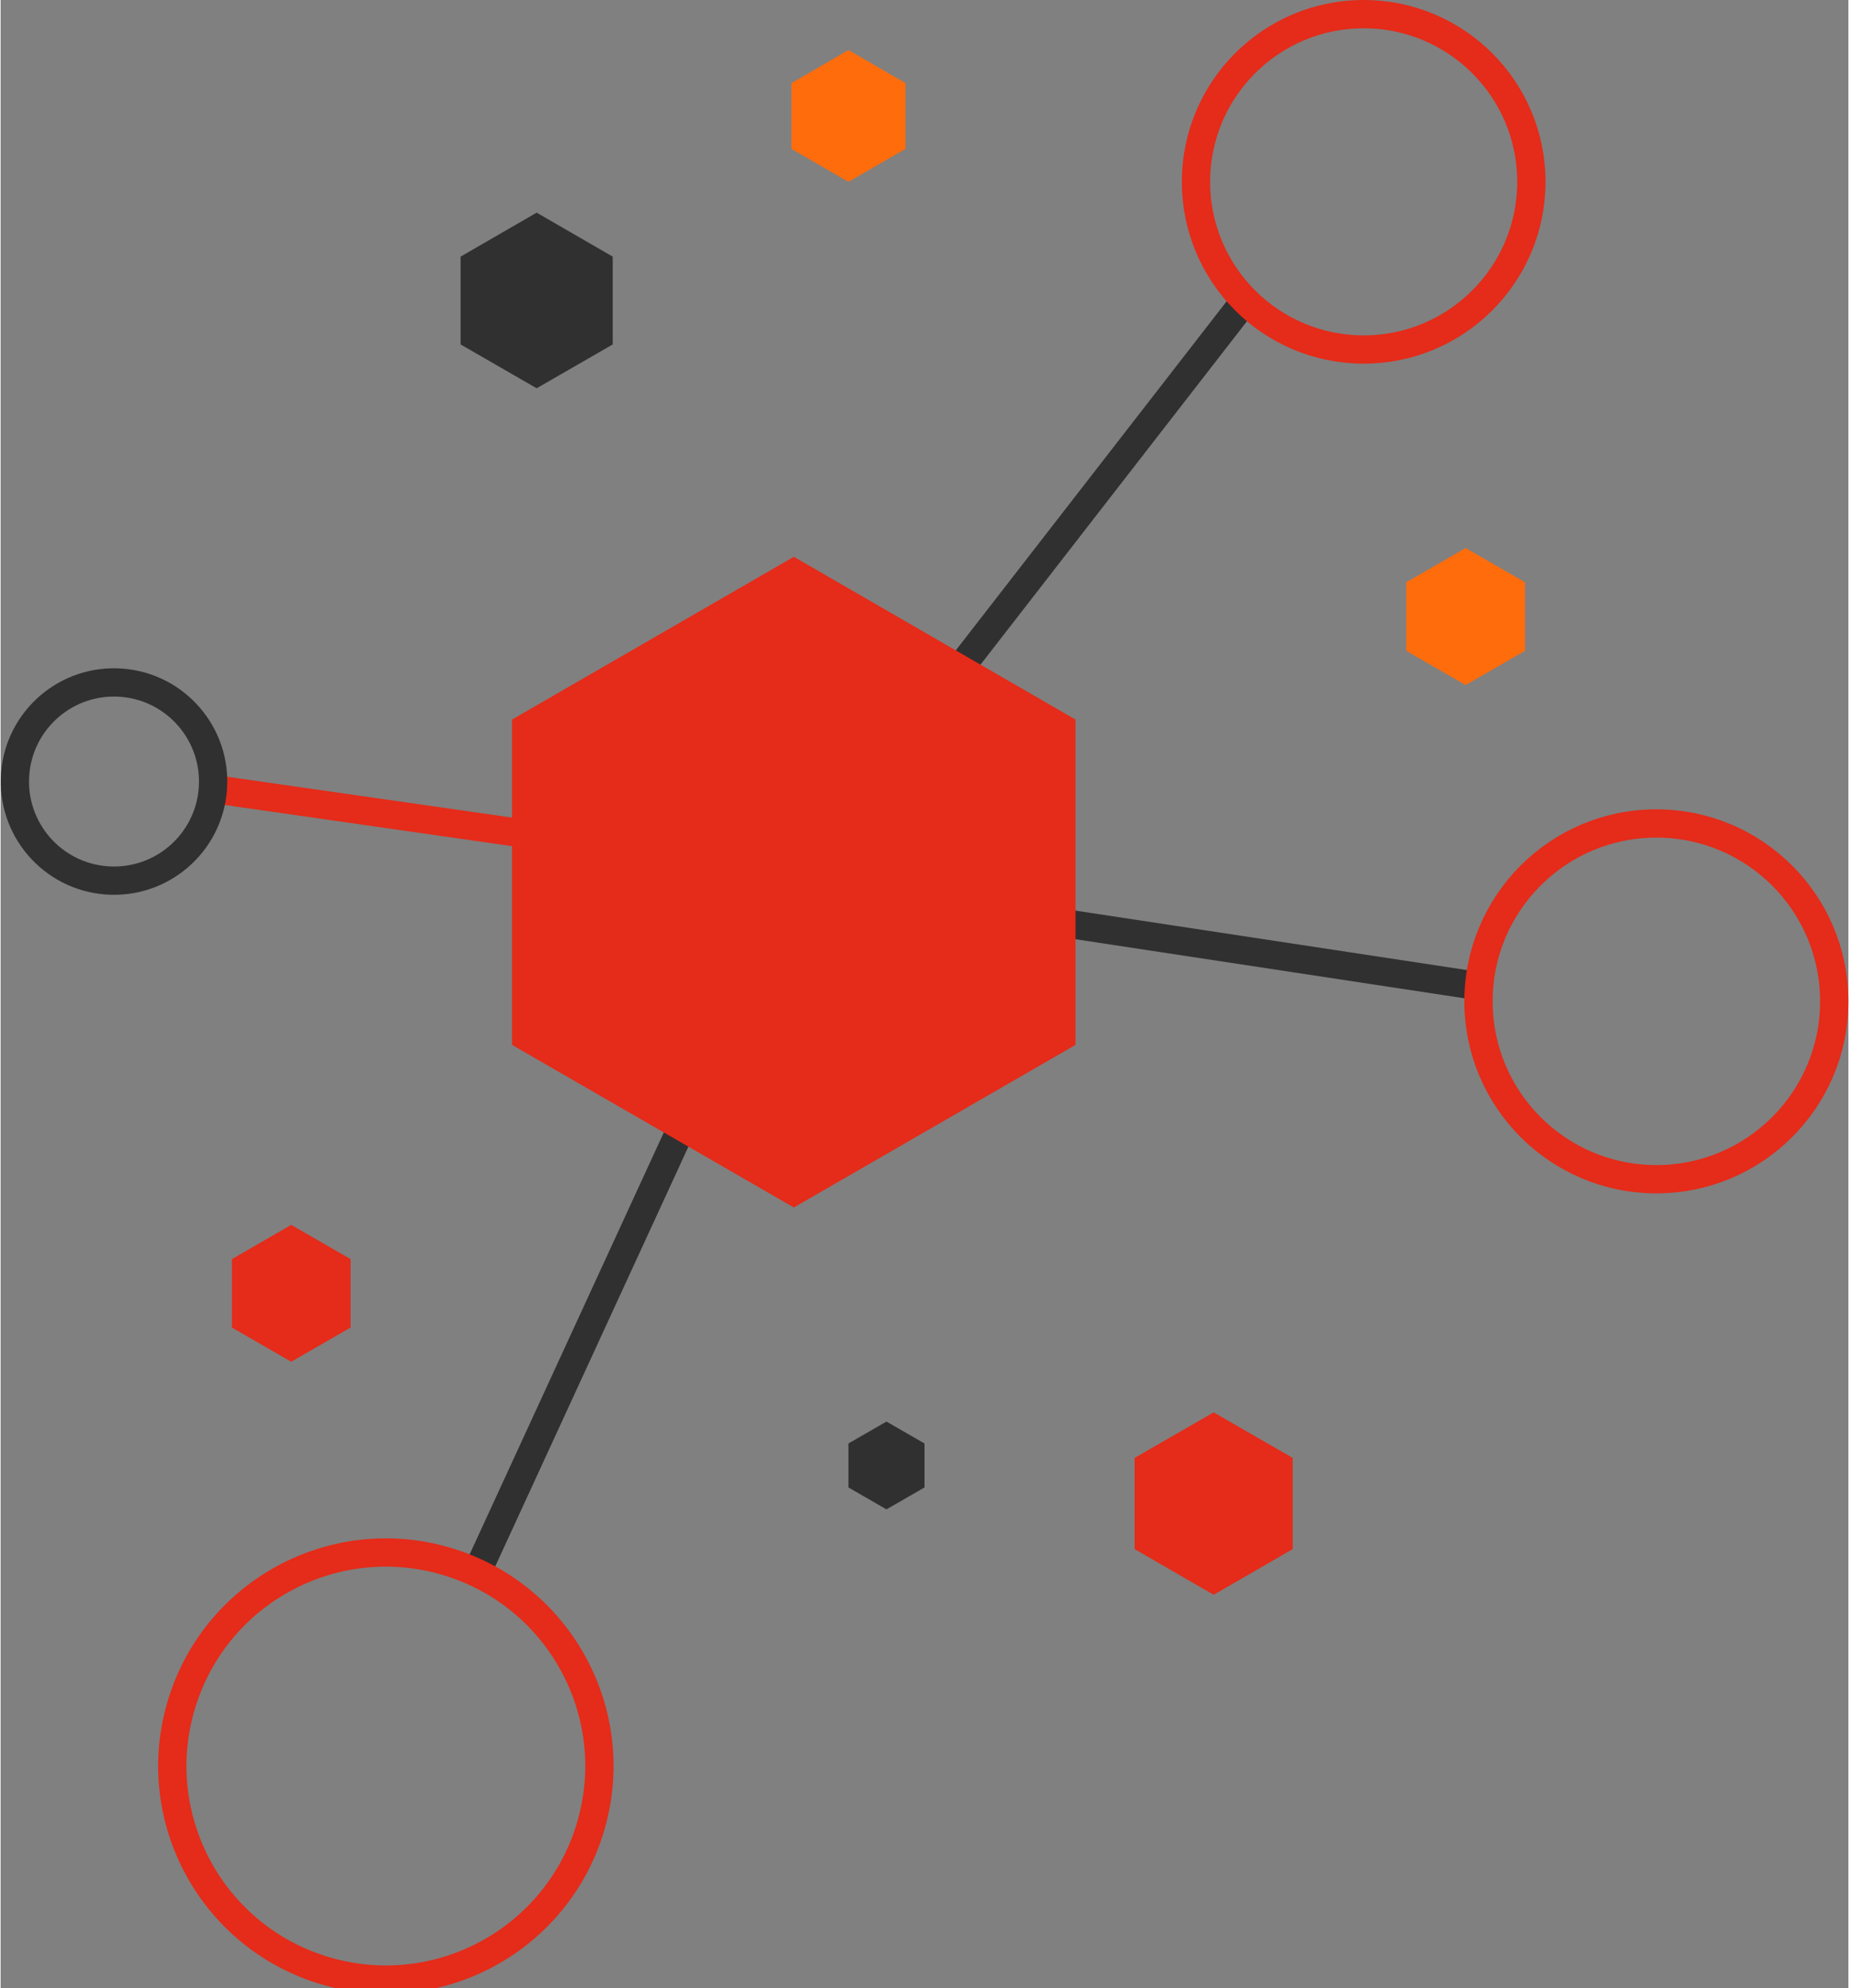
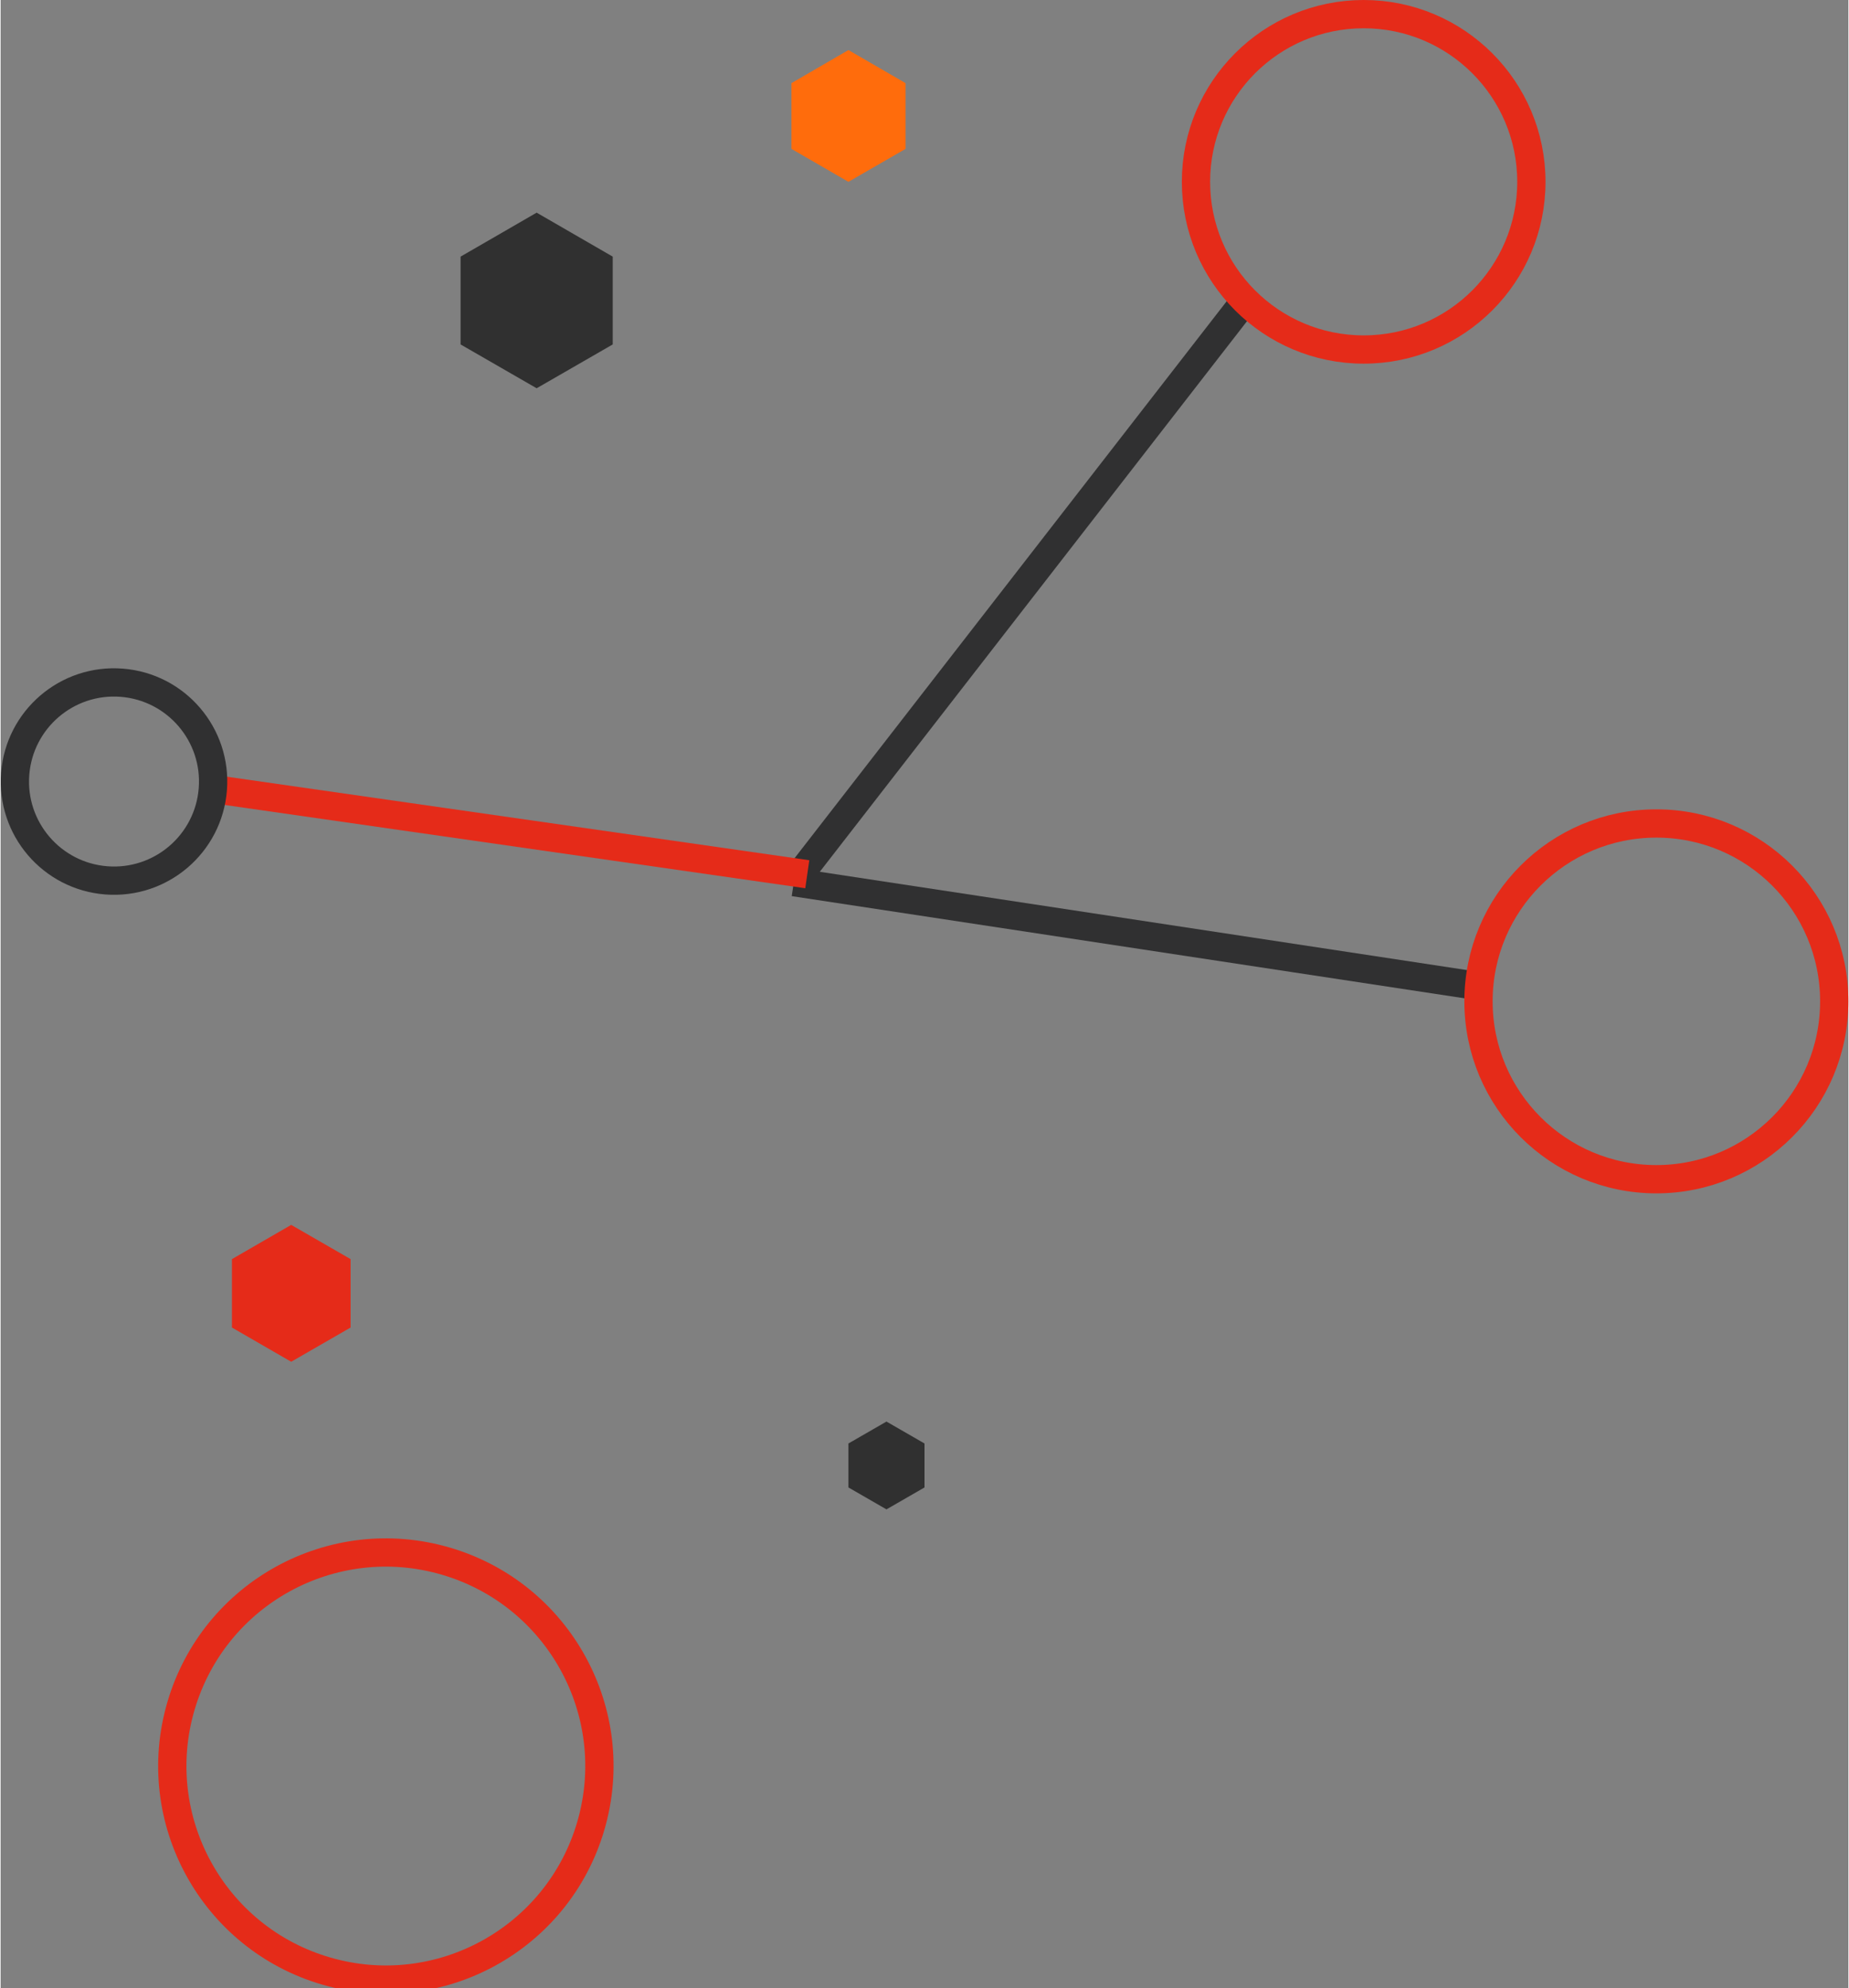
<svg xmlns="http://www.w3.org/2000/svg" width="186px" height="200px" viewBox="0 0 130.68 140.61">
  <rect x="0" y="0" width="130.68" height="140.61" fill="#808080" stroke="none" />
  <path d="m56.1 62.39 31.92-41.14" fill="#fff" stroke="#303031" stroke-miterlimit="10" stroke-width="2" />
  <path d="m56.1 62.39 48.59 7.38" fill="#fff" stroke="#303031" stroke-miterlimit="10" stroke-width="2" />
-   <path d="m56.15 62.39-22.31 48.48" fill="#fff" stroke="#303031" stroke-miterlimit="10" stroke-width="2" />
-   <path d="m56.1 39.38-19.93 11.51v23.01l19.93 11.5 19.92-11.5v-23.01z" fill="#e52b19" />
  <path d="m37.91 15.04-5.38 3.11v6.21l5.38 3.1 5.38-3.1v-6.21z" fill="#303030" />
  <path d="m59.96 3.54-4.03 2.34v4.65l4.03 2.33 4.04-2.33v-4.65z" fill="#ff6c0c" />
  <path d="m62.65 100.54-2.69 1.55v3.11l2.69 1.55 2.69-1.55v-3.11z" fill="#303030" />
-   <path d="m103.61 38.76-4.2 2.42v4.85l4.2 2.42 4.2-2.42v-4.85z" fill="#ff6c0c" />
-   <path d="m85.79 99.89-5.59 3.22v6.45l5.59 3.23 5.59-3.23v-6.45z" fill="#e52b19" />
+   <path d="m103.61 38.76-4.2 2.42v4.85v-4.85z" fill="#ff6c0c" />
  <path d="m20.55 86.63-4.19 2.42v4.84l4.19 2.42 4.2-2.42v-4.84z" fill="#e52b19" />
  <g stroke-miterlimit="10" stroke-width="2">
    <circle cx="96.4" cy="12.86" fill="none" r="11.86" stroke="#e52b19" />
    <circle cx="117.1" cy="70.82" fill="none" r="12.58" stroke="#e52b19" />
    <circle cx="27.27" cy="124.51" fill="none" r="15.1" stroke="#e52b19" transform="matrix(.28 -.96 .96 .28 -99.92 116.22)" />
    <path d="m57.05 61.83-42.04-6.03" fill="none" stroke="#e52b19" />
    <circle cx="8.01" cy="55.26" fill="none" r="7.01" stroke="#303031" transform="matrix(.078 -.997 .997 .078 -47.7 58.95)" />
  </g>
</svg>